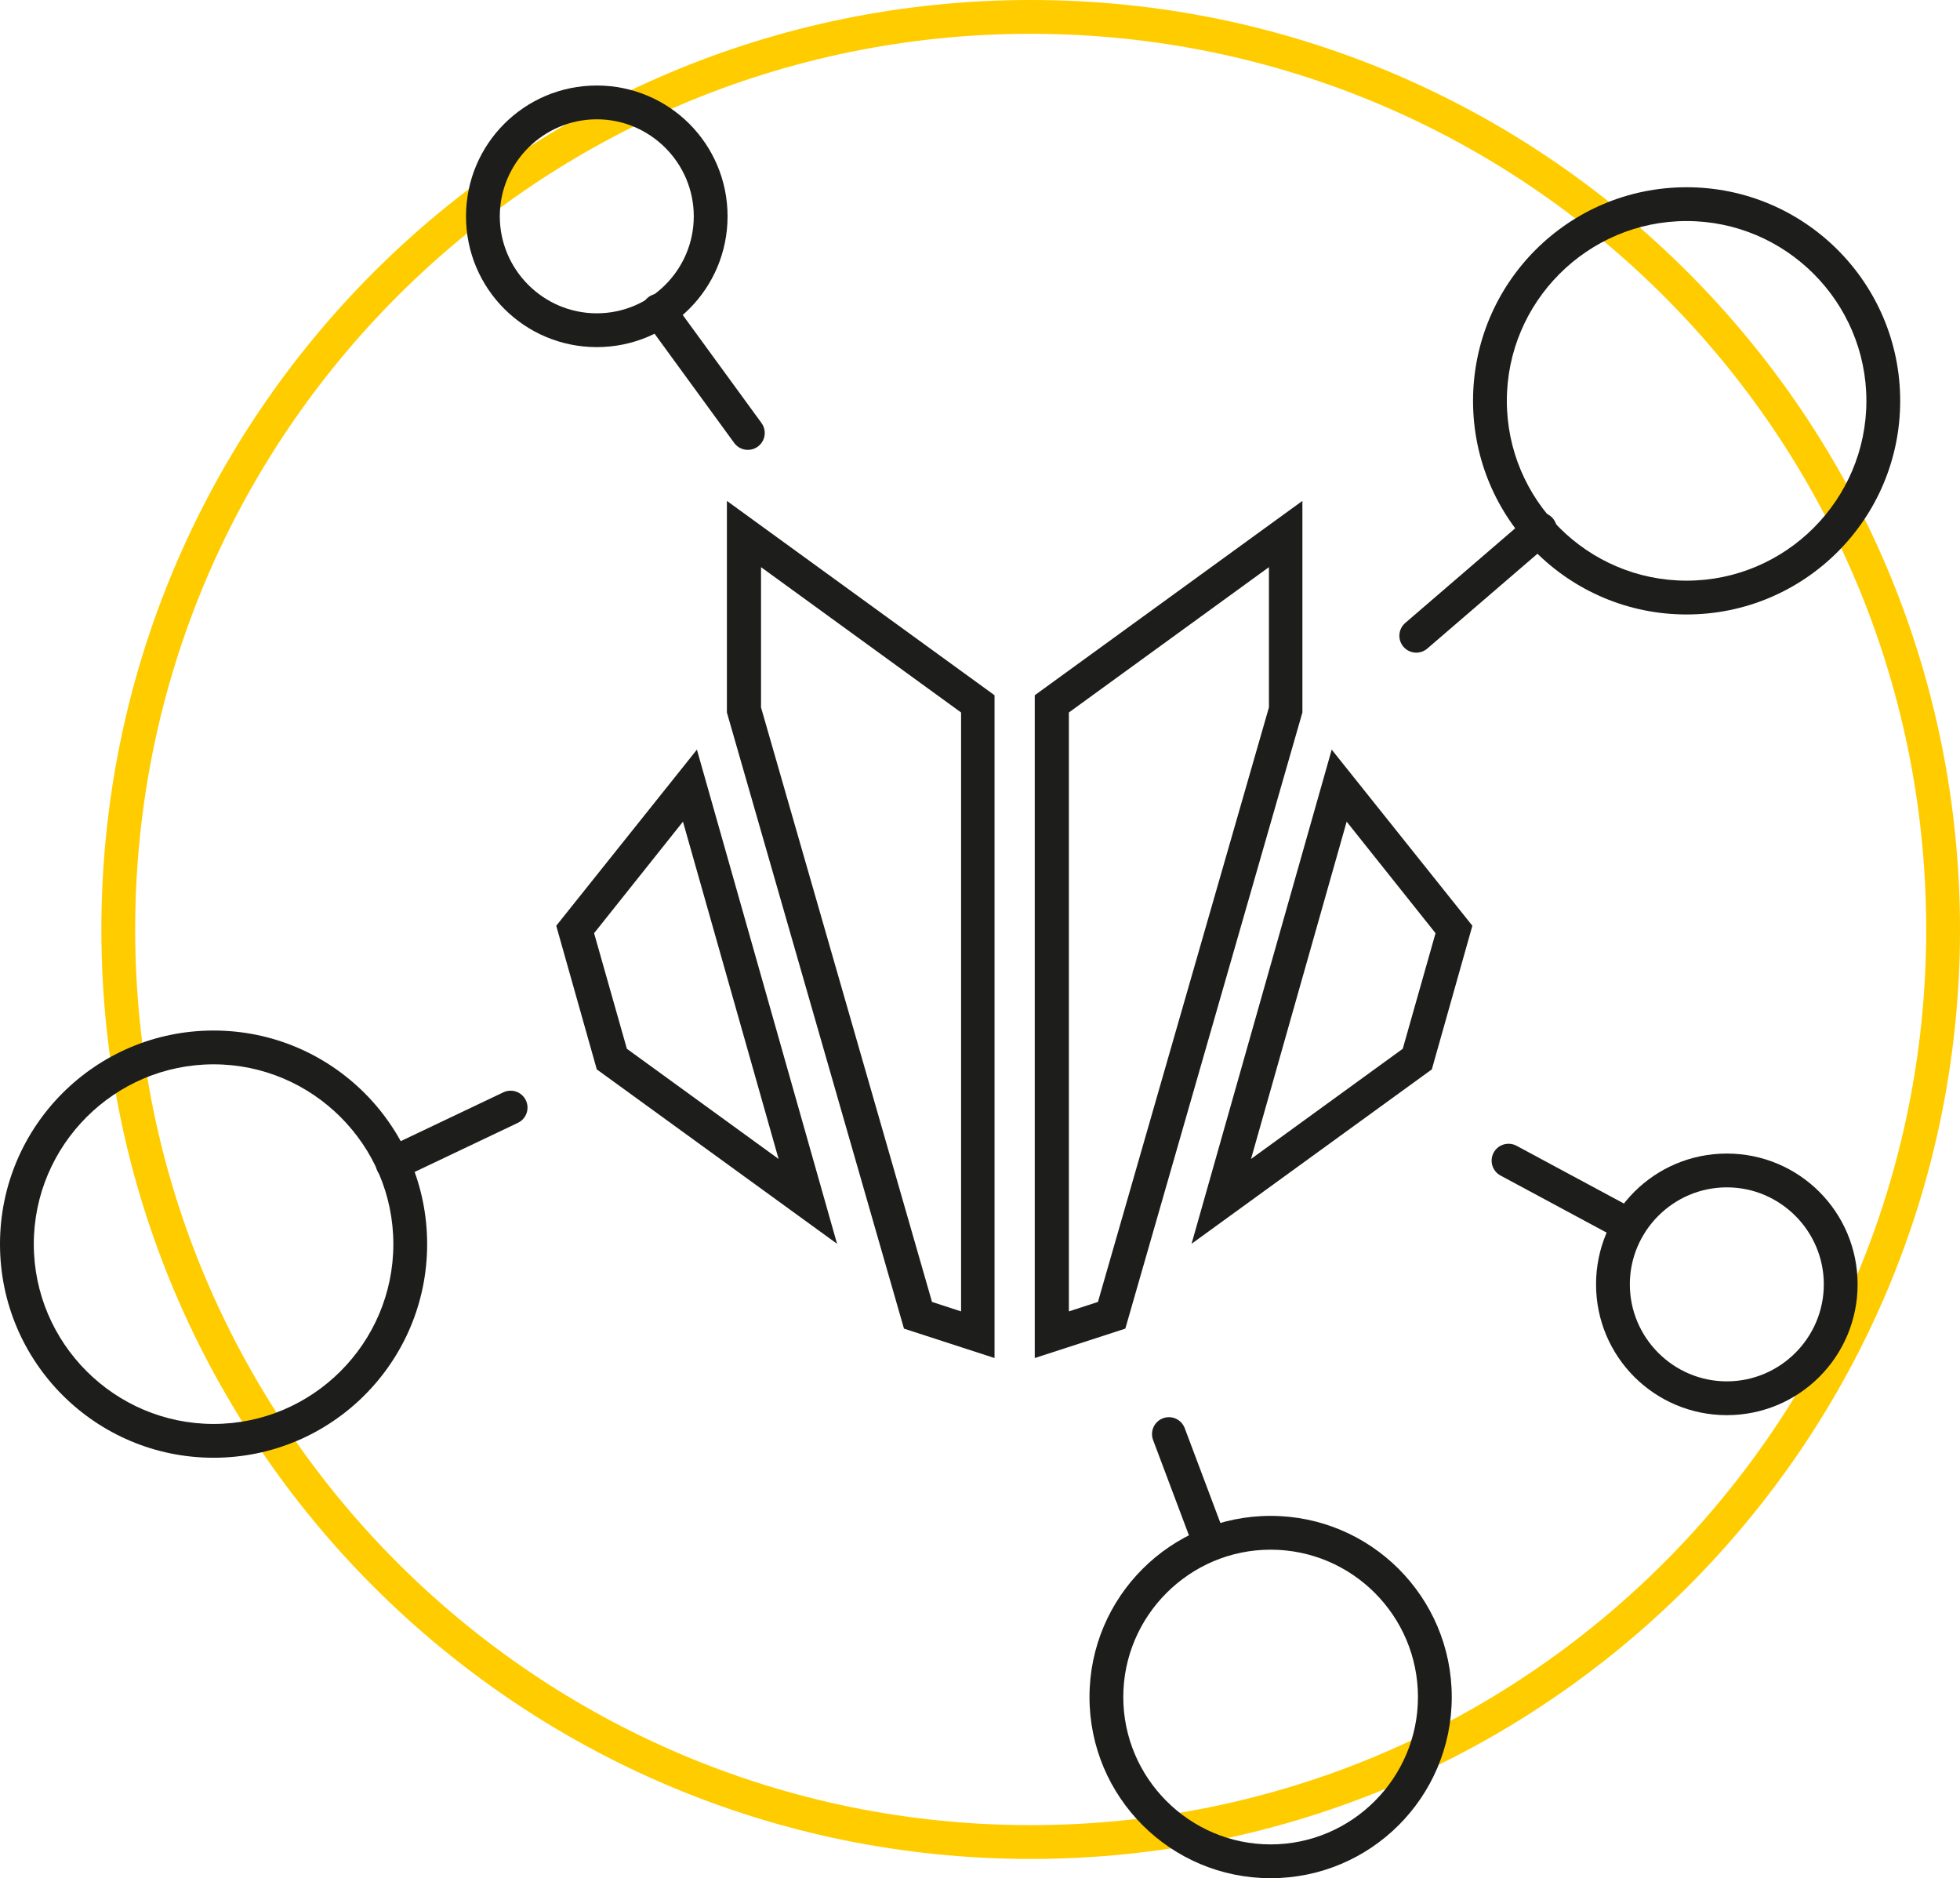
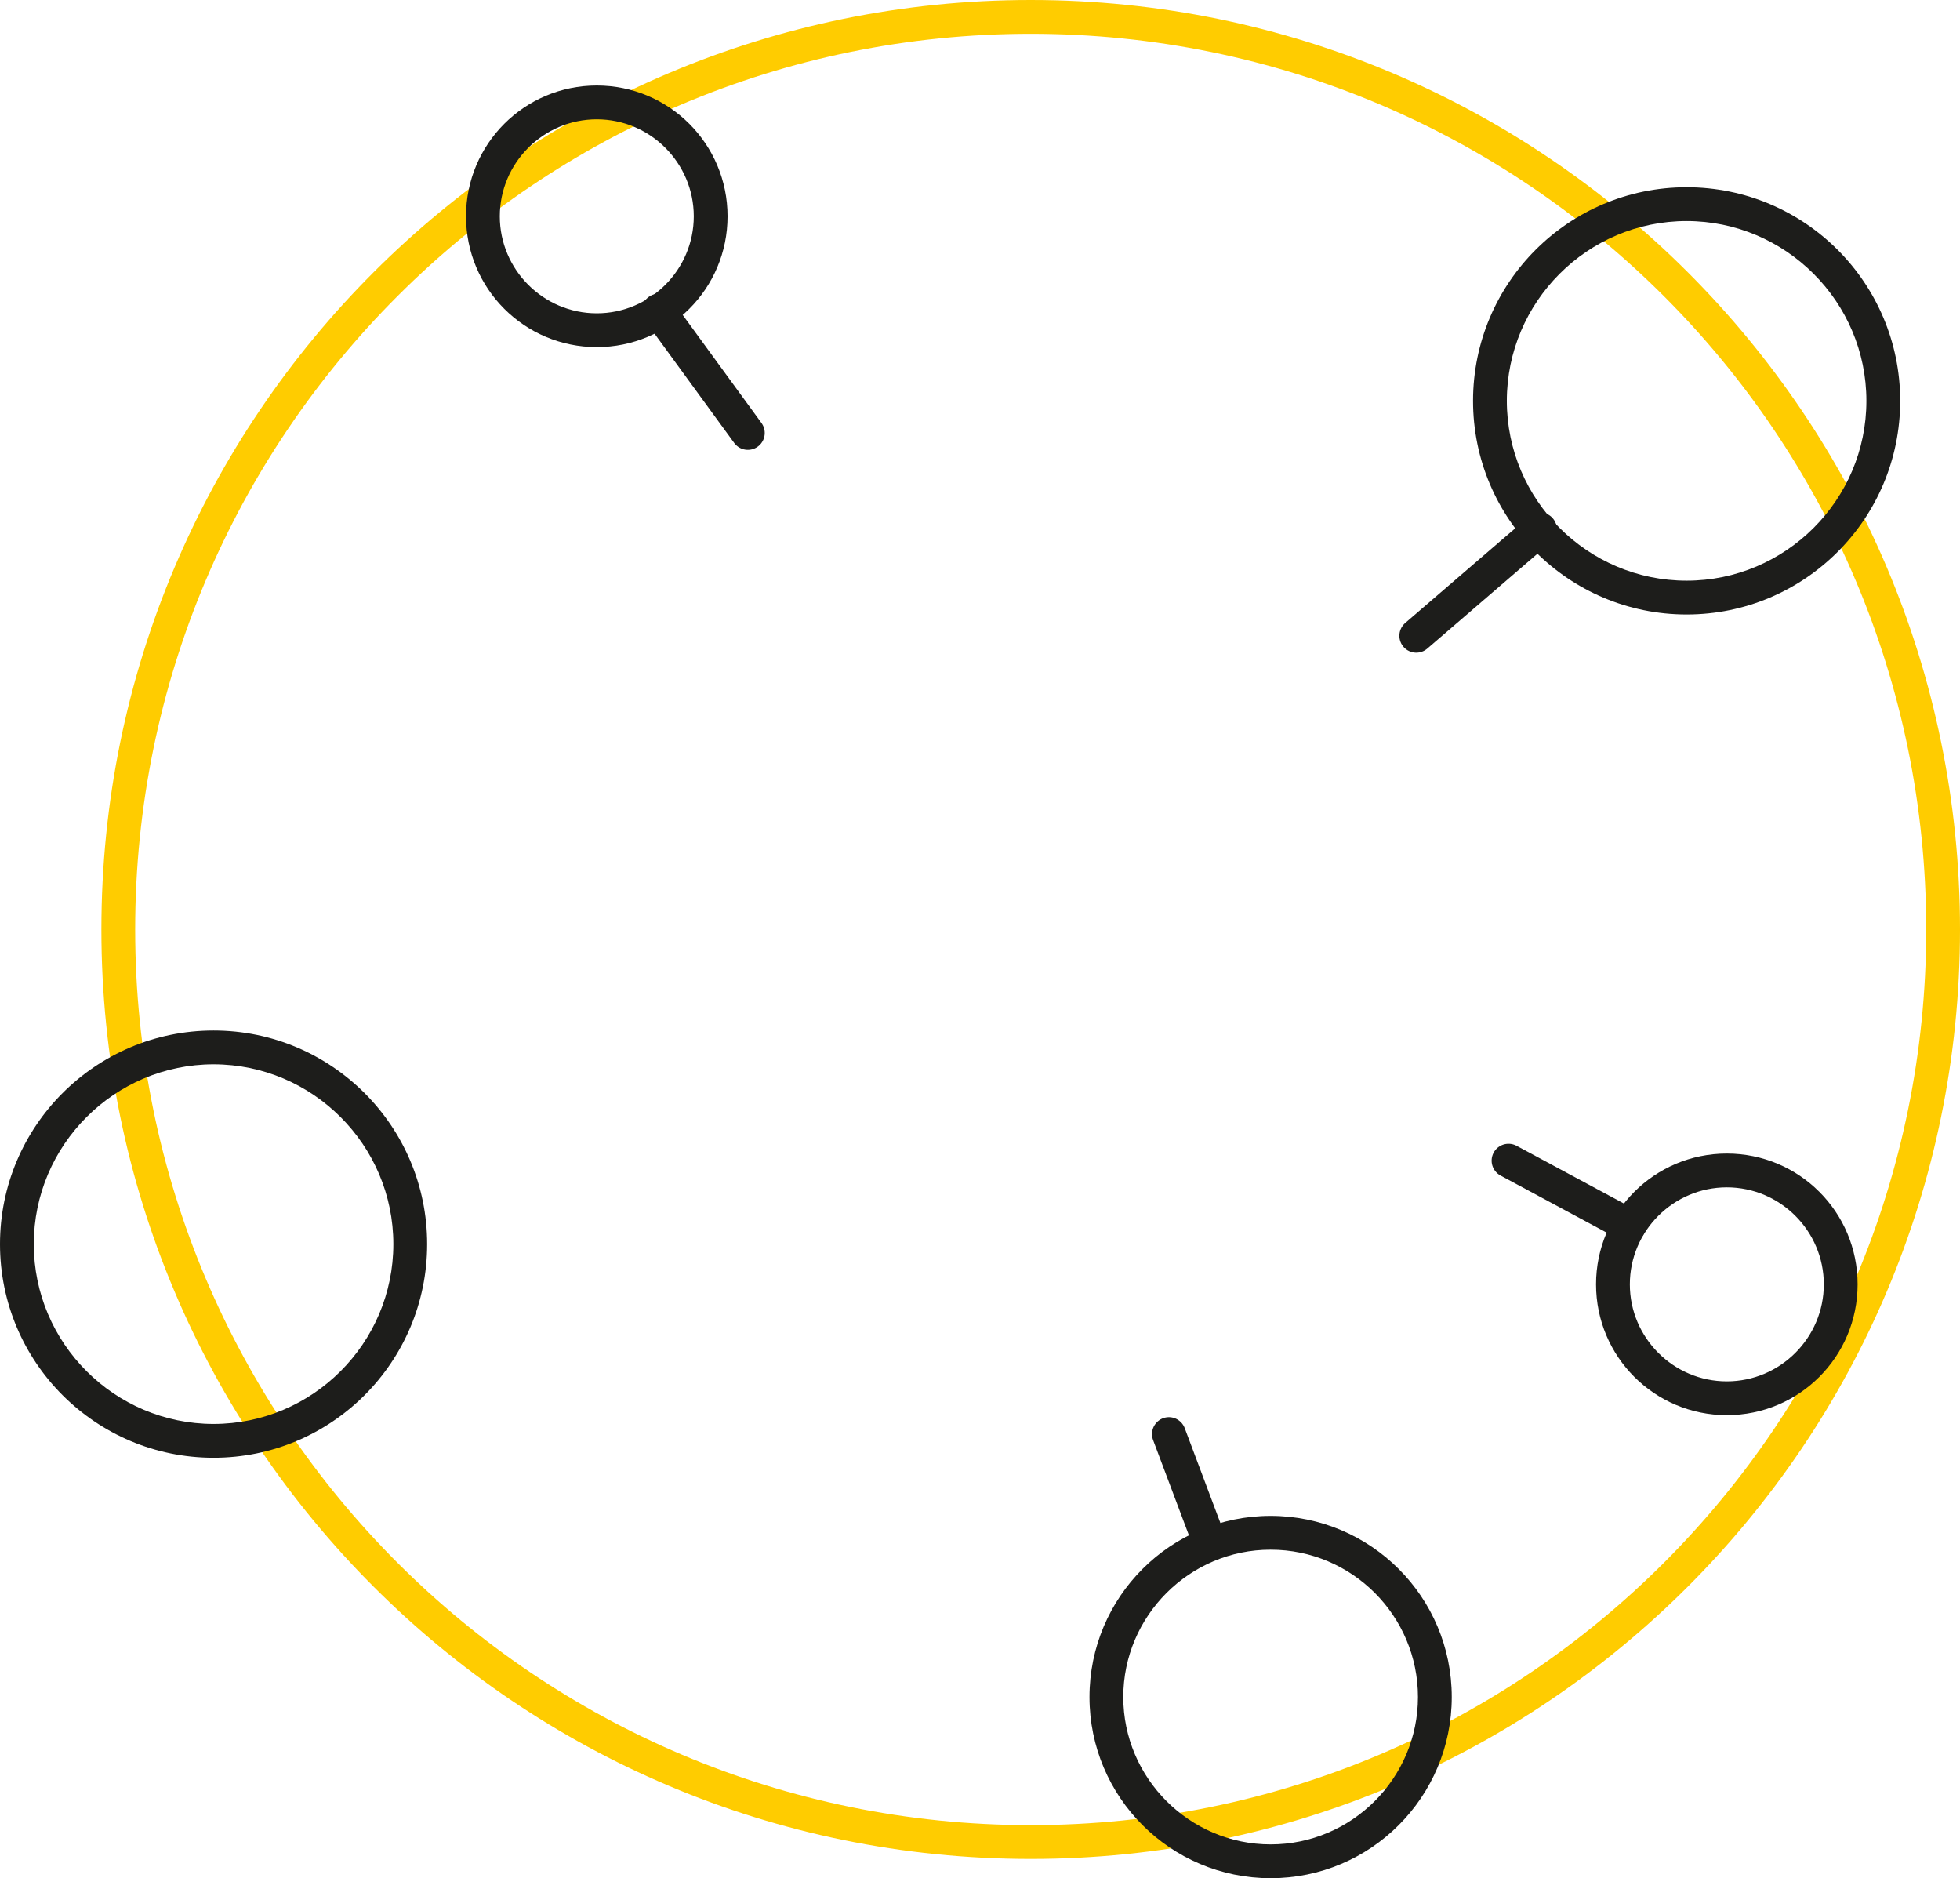
<svg xmlns="http://www.w3.org/2000/svg" id="Warstwa_2" data-name="Warstwa 2" viewBox="0 0 58 55.57">
  <defs>
    <style>
      .cls-1 {
        stroke: #fc0;
      }

      .cls-1, .cls-2 {
        fill: none;
        stroke-linecap: round;
        stroke-miterlimit: 10;
      }

      .cls-2 {
        stroke: #1d1d1b;
      }

      .cls-3 {
        fill: #1d1d1b;
      }
    </style>
  </defs>
  <g id="Warstwa_1-2" data-name="Warstwa 1">
    <g>
      <path class="cls-1" d="M57.5,27.5c0,14.91-12.09,27-27,27S3.5,42.41,3.5,27.5,15.59,.5,30.5,.5s27,12.09,27,27Z" />
-       <path class="cls-3" d="M37.55,16.78v4.15l-5.06,17.59-.86,.28V21.08l5.92-4.3m-15.03,0l5.92,4.3v17.72l-.86-.28-5.06-17.59v-4.15m17.33,7.53l2.63,3.3-.97,3.42-4.49,3.26,2.83-9.98m-19.64,0l2.83,9.98-4.49-3.26-.97-3.42,2.63-3.3m18.33-9.49l-7.92,5.75v19.61l2.68-.87,5.24-18.23v-6.26h0Zm-17.03,0v6.26l5.24,18.23,2.68,.87V20.57l-7.92-5.75h0Zm17.9,7.35l-4.15,14.63,7.11-5.16,1.2-4.25-4.17-5.22h0Zm-18.78,0l-4.17,5.22,1.2,4.25,7.11,5.16-4.15-14.63h0Z" />
      <path class="cls-3" d="M17.66,3.53c1.58,0,2.87,1.29,2.87,2.87s-1.29,2.87-2.87,2.87-2.87-1.29-2.87-2.87,1.29-2.87,2.87-2.87m0-1c-2.14,0-3.87,1.73-3.87,3.87s1.73,3.87,3.87,3.87,3.87-1.73,3.87-3.87-1.73-3.87-3.87-3.87h0Z" />
      <path class="cls-3" d="M51.1,35.13c1.58,0,2.87,1.29,2.87,2.87s-1.29,2.87-2.87,2.87-2.87-1.29-2.87-2.87,1.29-2.87,2.87-2.87m0-1c-2.14,0-3.87,1.73-3.87,3.87s1.73,3.87,3.87,3.87,3.87-1.73,3.87-3.87-1.73-3.87-3.87-3.87h0Z" />
      <path class="cls-3" d="M6.32,31.49c2.93,0,5.32,2.39,5.32,5.32s-2.39,5.32-5.32,5.32-5.32-2.39-5.32-5.32,2.39-5.32,5.32-5.32m0-1c-3.49,0-6.32,2.83-6.32,6.32s2.83,6.32,6.32,6.32,6.32-2.83,6.32-6.32-2.83-6.32-6.32-6.32h0Z" />
      <path class="cls-3" d="M49.91,6.54c2.93,0,5.32,2.39,5.32,5.32s-2.39,5.32-5.32,5.32-5.32-2.39-5.32-5.32,2.39-5.32,5.32-5.32m0-1c-3.49,0-6.32,2.83-6.32,6.32s2.83,6.32,6.32,6.32,6.32-2.83,6.32-6.32-2.83-6.32-6.32-6.32h0Z" />
      <path class="cls-3" d="M37.6,45.85c2.41,0,4.36,1.96,4.36,4.36s-1.96,4.36-4.36,4.36-4.36-1.96-4.36-4.36,1.96-4.36,4.36-4.36m0-1c-2.96,0-5.36,2.4-5.36,5.36s2.4,5.36,5.36,5.36,5.36-2.4,5.36-5.36-2.4-5.36-5.36-5.36h0Z" />
      <line class="cls-2" x1="19.49" y1="9.19" x2="22.13" y2="12.81" />
      <line class="cls-2" x1="45.57" y1="15.66" x2="41.91" y2="18.81" />
      <line class="cls-2" x1="48.21" y1="36.26" x2="44.64" y2="34.34" />
      <line class="cls-2" x1="35.79" y1="45.62" x2="34.59" y2="42.43" />
-       <line class="cls-2" x1="11.62" y1="34.43" x2="15.11" y2="32.77" />
    </g>
  </g>
</svg>